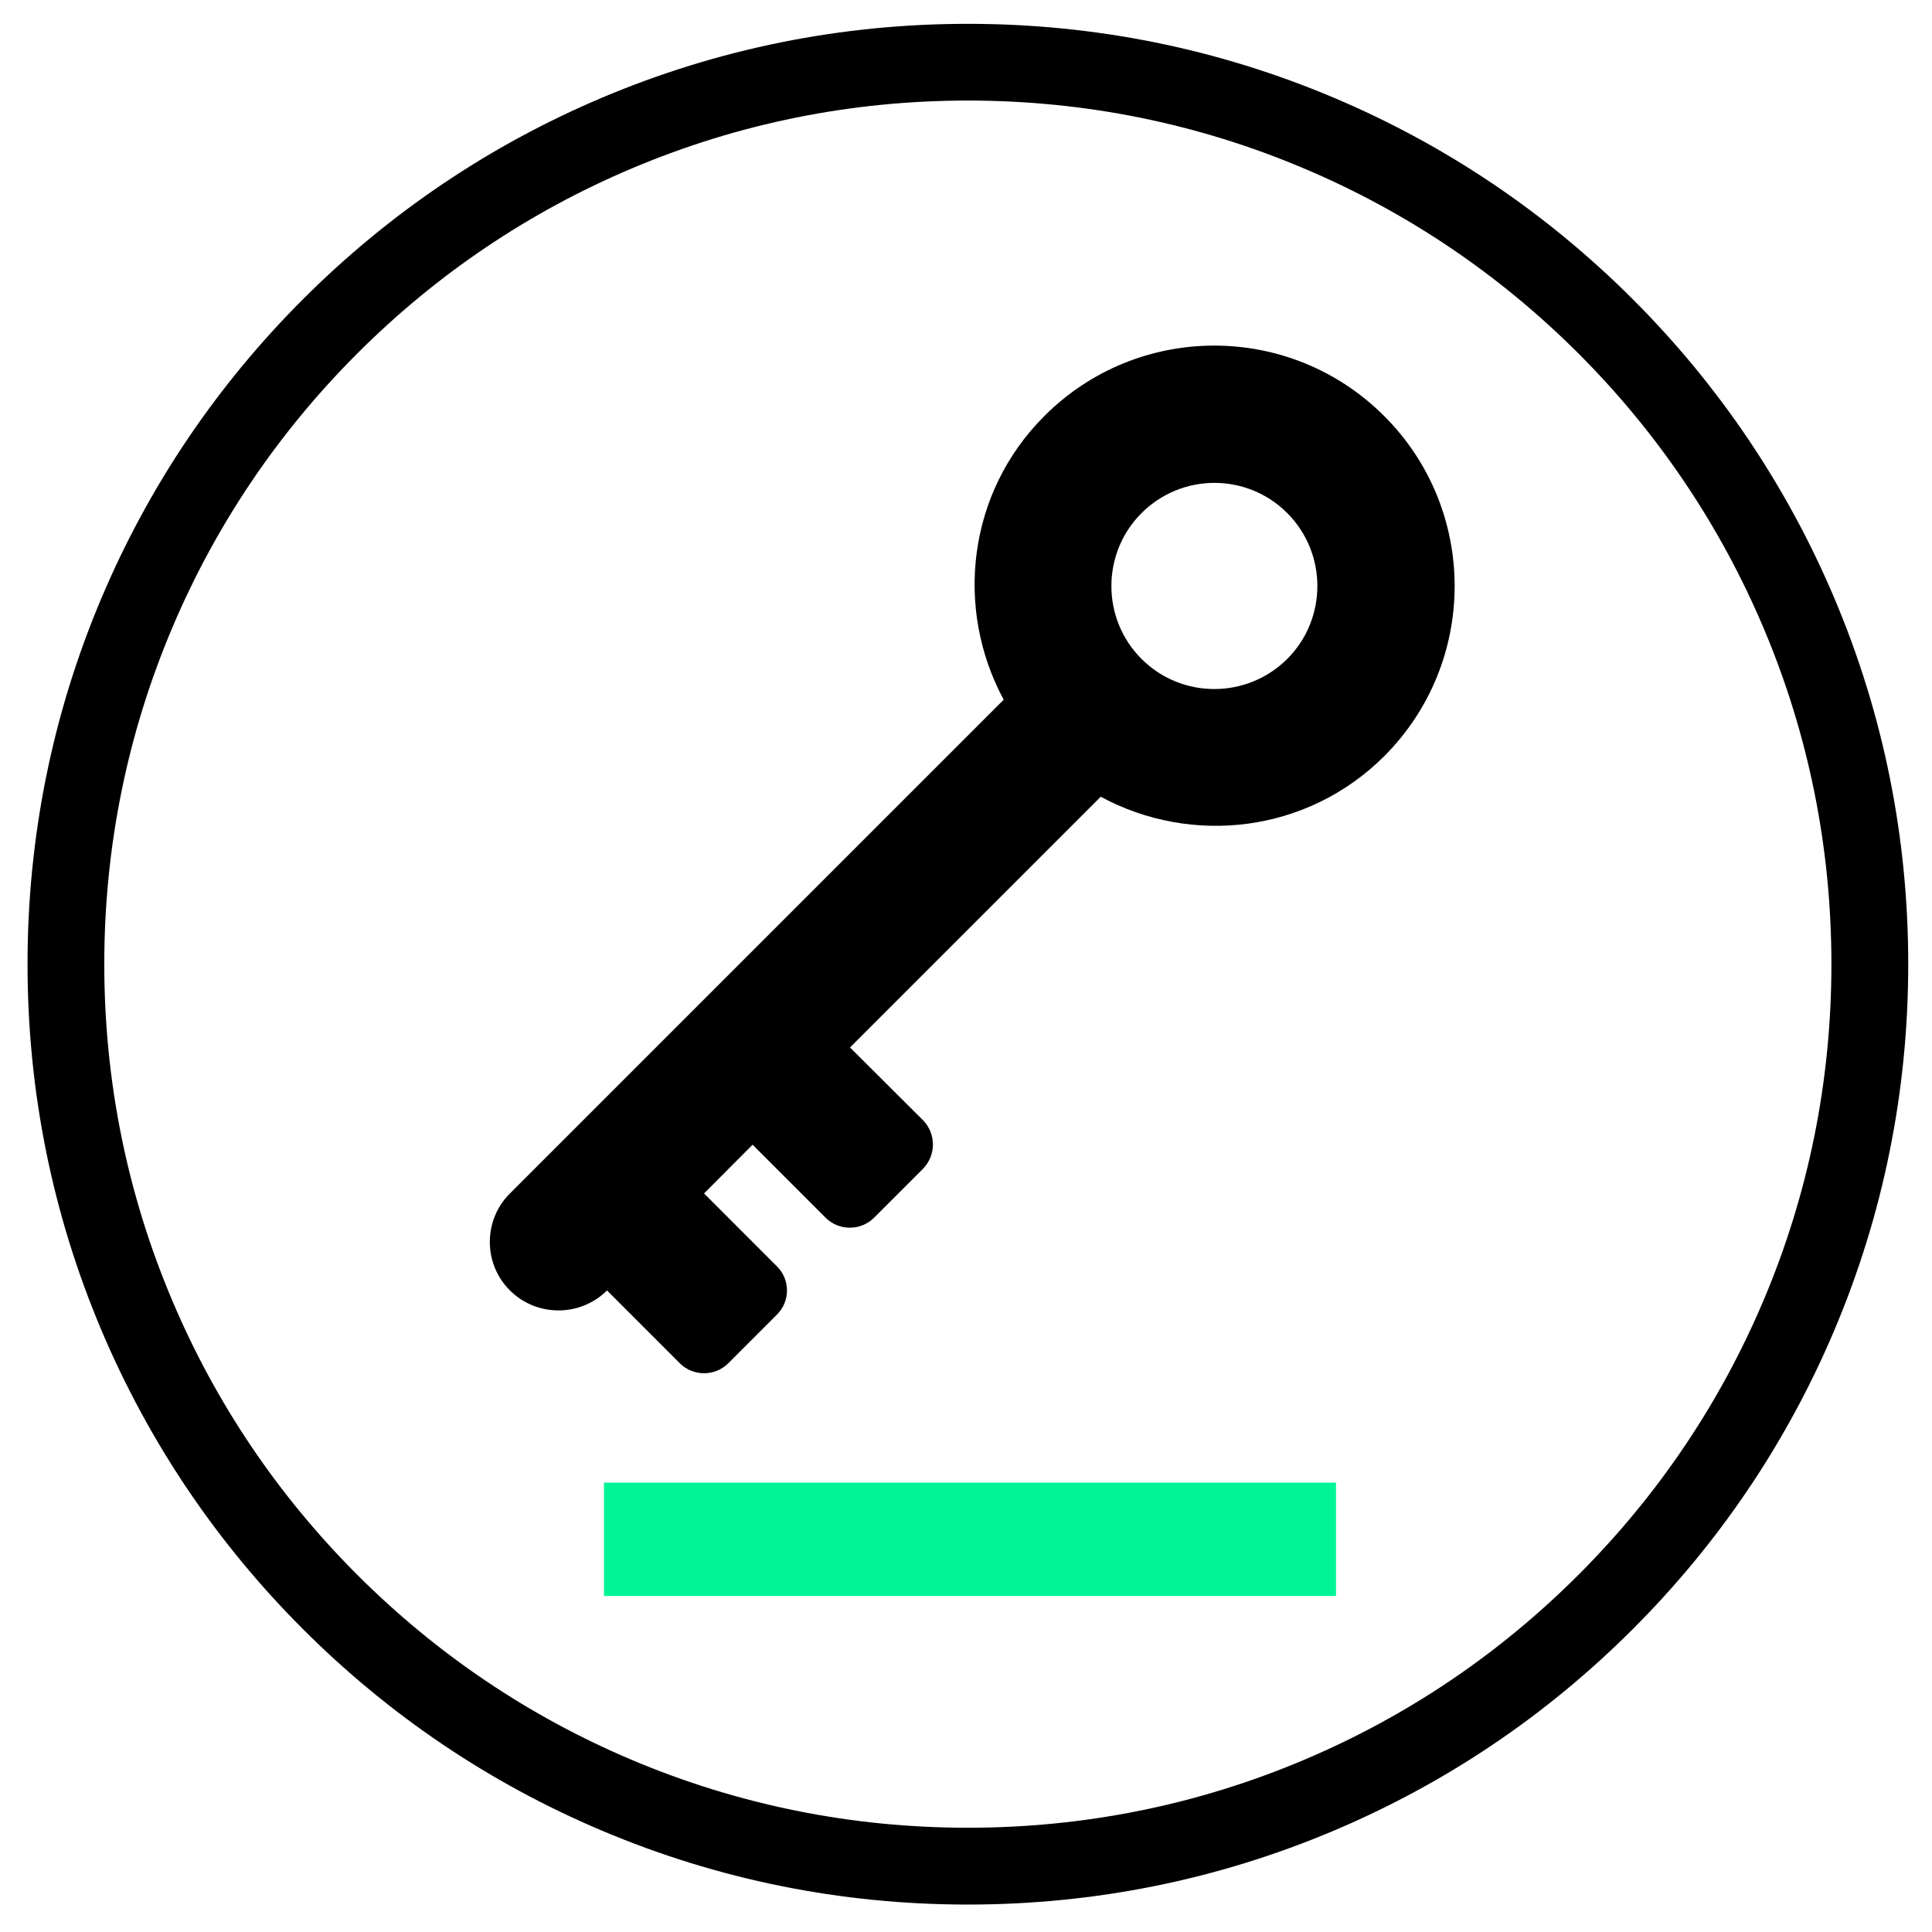
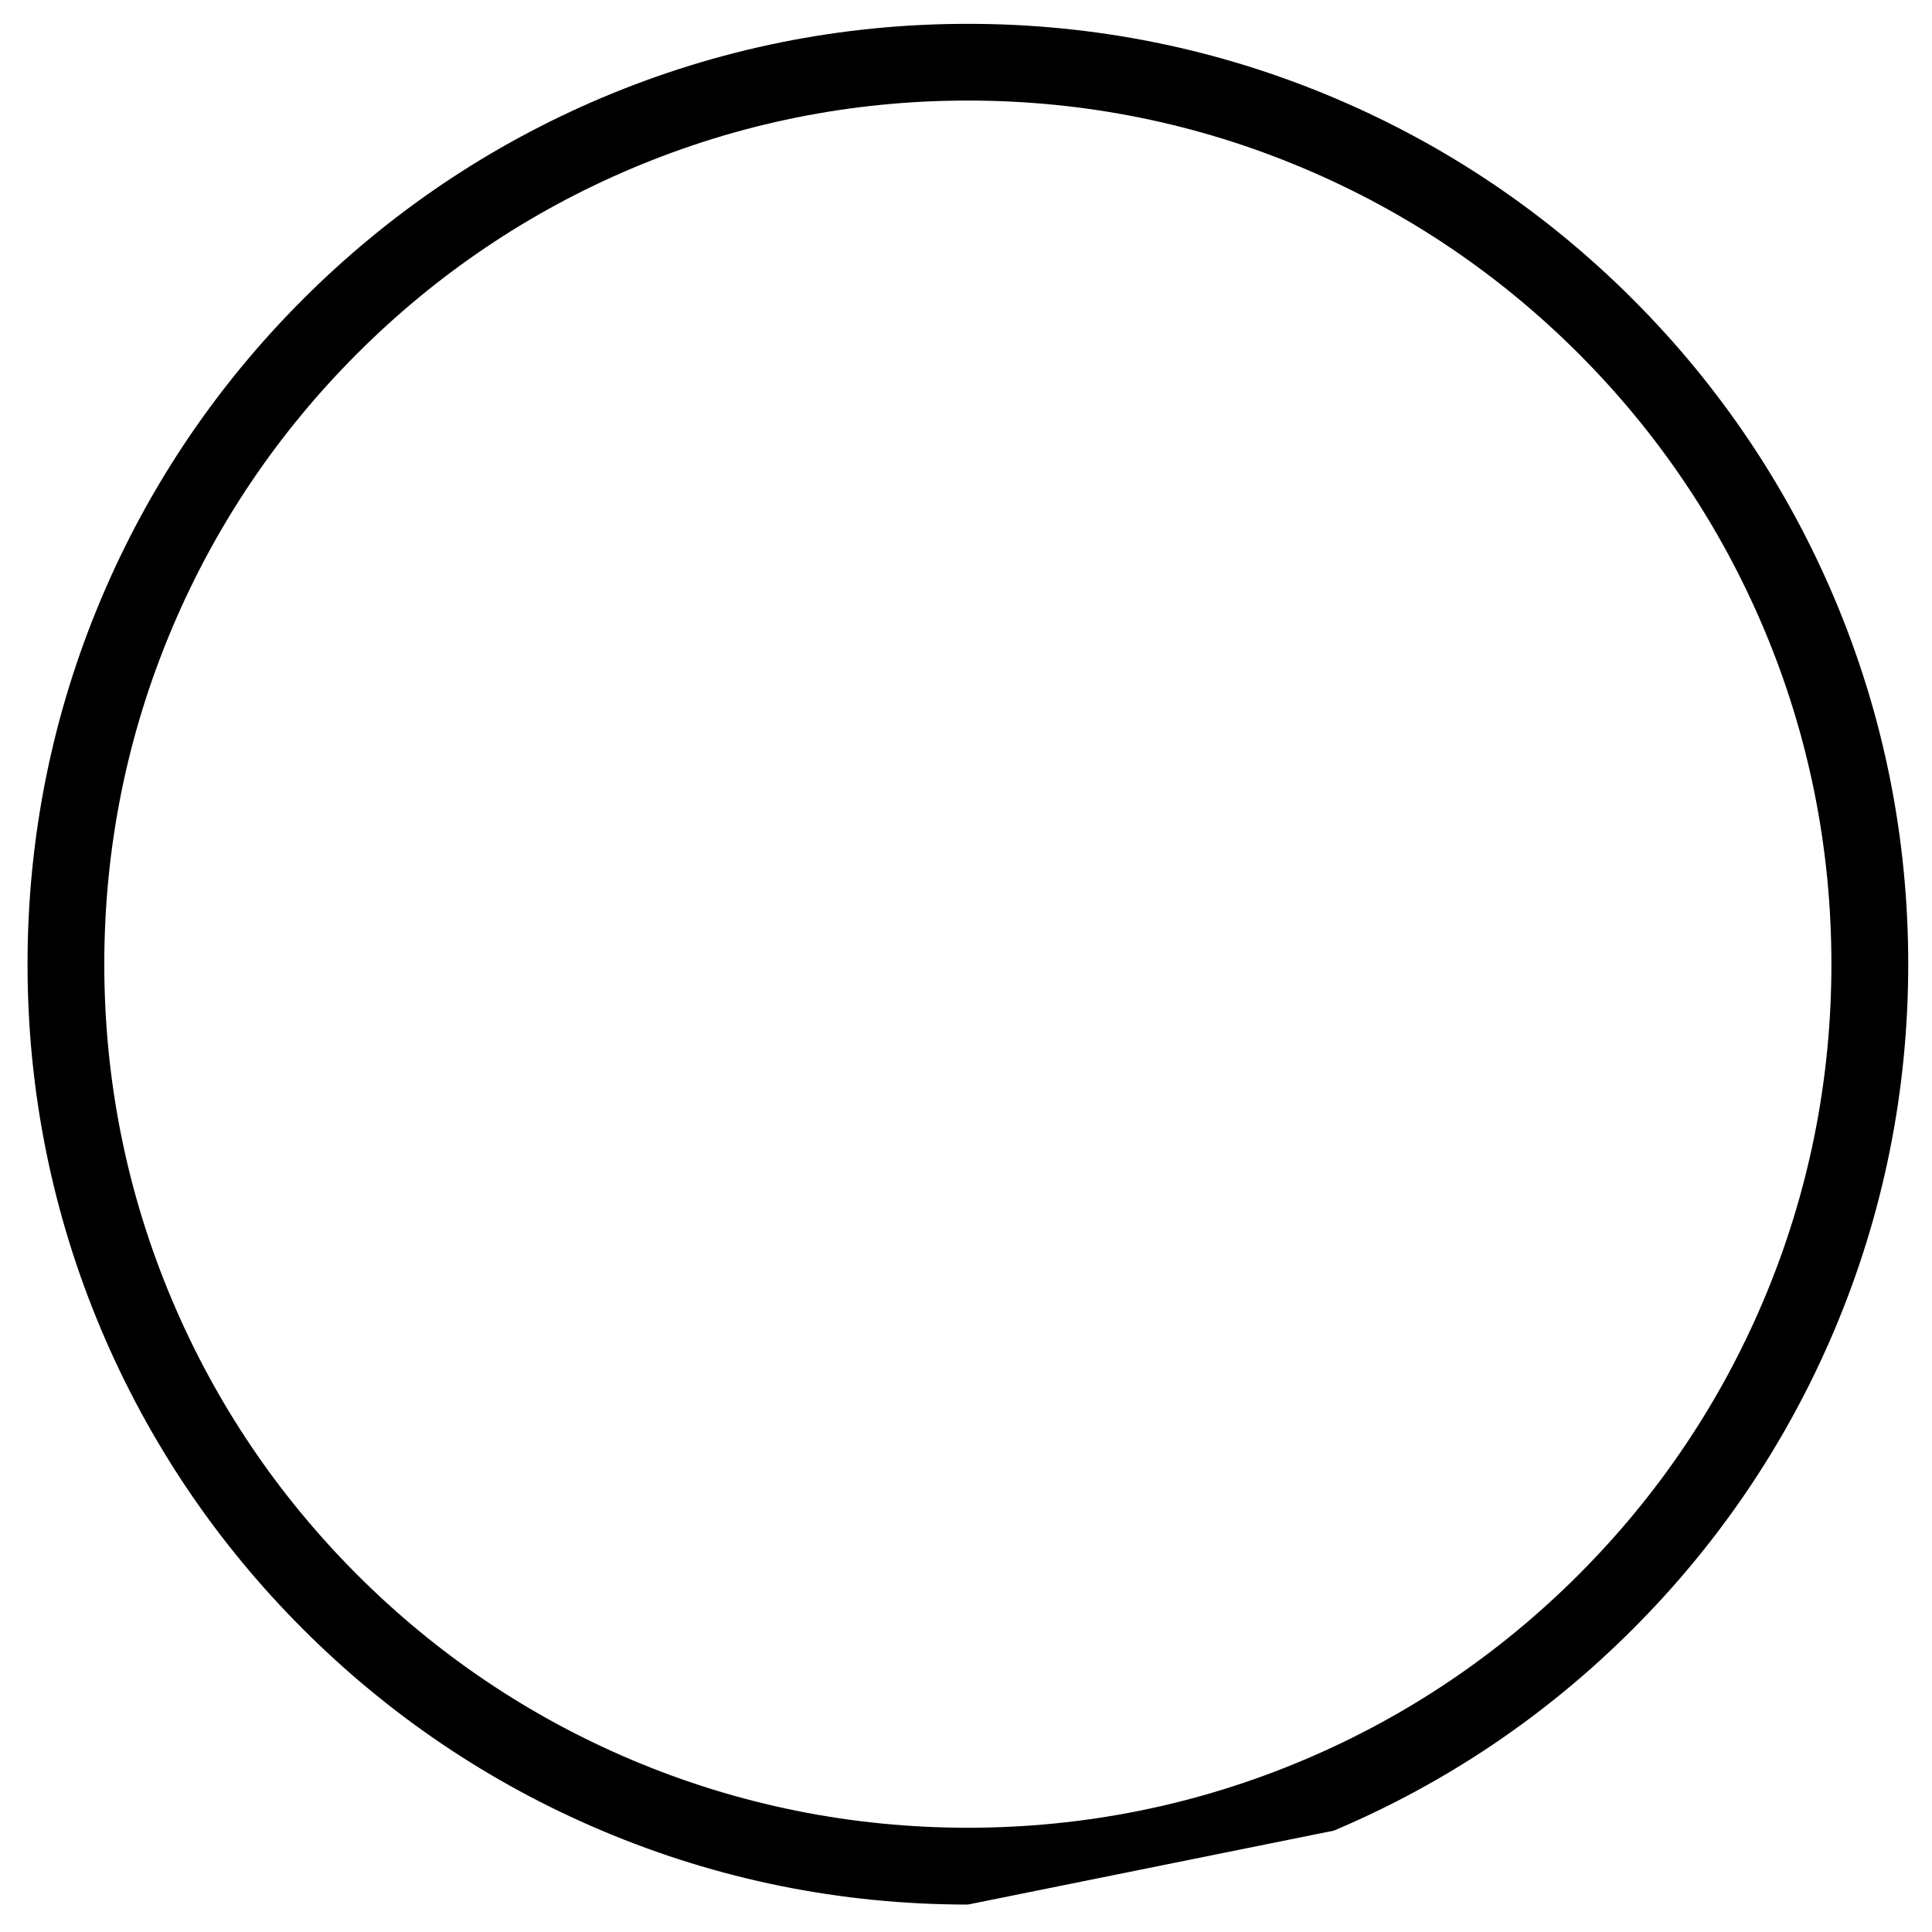
<svg xmlns="http://www.w3.org/2000/svg" version="1.1" id="Layer_1" x="0px" y="0px" width="62.174px" height="62.175px" viewBox="0 261.175 62.174 62.175" enable-background="new 0 261.175 62.174 62.175" xml:space="preserve">
-   <rect x="19.436" y="308.888" fill="#00F596" width="23.558" height="3.648" />
-   <path d="M31.147,264.411c-3.752,0-7.391,0.735-10.817,2.185c-3.309,1.399-6.281,3.403-8.834,5.956  c-2.552,2.553-4.557,5.524-5.956,8.834c-1.449,3.425-2.184,7.065-2.184,10.817s0.734,7.391,2.184,10.817  c1.399,3.309,3.404,6.281,5.956,8.833c2.553,2.553,5.525,4.558,8.834,5.957c3.426,1.448,7.065,2.184,10.817,2.184  c3.753,0,7.392-0.735,10.817-2.184c3.309-1.399,6.282-3.404,8.834-5.957c2.552-2.552,4.557-5.524,5.956-8.833  c1.449-3.427,2.183-7.065,2.183-10.817s-0.734-7.393-2.183-10.817c-1.4-3.31-3.404-6.281-5.956-8.834  c-2.553-2.553-5.525-4.557-8.834-5.956C38.539,265.146,34.9,264.411,31.147,264.411 M31.147,322.466  c-4.084,0-8.047-0.801-11.779-2.38c-3.604-1.523-6.84-3.705-9.619-6.485c-2.779-2.778-4.96-6.015-6.485-9.618  c-1.578-3.731-2.378-7.695-2.378-11.779c0-4.085,0.8-8.048,2.378-11.78c1.524-3.604,3.706-6.84,6.485-9.618  c2.779-2.779,6.016-4.961,9.619-6.485c3.732-1.578,7.695-2.379,11.779-2.379c4.085,0,8.048,0.801,11.78,2.379  c3.604,1.524,6.84,3.706,9.619,6.485c2.779,2.778,4.96,6.015,6.485,9.618c1.579,3.732,2.378,7.695,2.378,11.78  c0,4.084-0.8,8.048-2.378,11.779c-1.524,3.604-3.706,6.84-6.485,9.618c-2.779,2.78-6.016,4.962-9.619,6.485  C39.195,321.665,35.232,322.466,31.147,322.466" />
-   <path d="M29.703,297.224l-2.349-2.341l8.068-8.068c2.93,1.582,6.646,1.167,9.126-1.307c3.019-3.025,3.019-7.923,0-10.941  c-3.025-3.027-7.924-3.027-10.943,0c-2.473,2.473-2.887,6.195-1.305,9.125l-15.889,15.889c-0.864,0.856-0.864,2.267,0,3.122  c0.856,0.857,2.266,0.857,3.123,0l2.342,2.343c0.429,0.429,1.133,0.429,1.562,0l1.561-1.562c0.436-0.428,0.436-1.132,0-1.56  l-2.342-2.343l1.562-1.568l2.349,2.349c0.428,0.429,1.133,0.429,1.561,0l1.562-1.561C30.131,298.358,30.131,297.661,29.703,297.224z   M36.735,277.688c1.299-1.298,3.399-1.298,4.691,0c1.291,1.293,1.291,3.399,0,4.691c-1.299,1.293-3.399,1.293-4.691,0  C35.443,281.088,35.443,278.981,36.735,277.688z" />
+   <path d="M31.147,264.411c-3.752,0-7.391,0.735-10.817,2.185c-3.309,1.399-6.281,3.403-8.834,5.956  c-2.552,2.553-4.557,5.524-5.956,8.834c-1.449,3.425-2.184,7.065-2.184,10.817s0.734,7.391,2.184,10.817  c1.399,3.309,3.404,6.281,5.956,8.833c2.553,2.553,5.525,4.558,8.834,5.957c3.426,1.448,7.065,2.184,10.817,2.184  c3.753,0,7.392-0.735,10.817-2.184c3.309-1.399,6.282-3.404,8.834-5.957c2.552-2.552,4.557-5.524,5.956-8.833  c1.449-3.427,2.183-7.065,2.183-10.817s-0.734-7.393-2.183-10.817c-1.4-3.31-3.404-6.281-5.956-8.834  c-2.553-2.553-5.525-4.557-8.834-5.956C38.539,265.146,34.9,264.411,31.147,264.411 M31.147,322.466  c-4.084,0-8.047-0.801-11.779-2.38c-3.604-1.523-6.84-3.705-9.619-6.485c-2.779-2.778-4.96-6.015-6.485-9.618  c-1.578-3.731-2.378-7.695-2.378-11.779c0-4.085,0.8-8.048,2.378-11.78c1.524-3.604,3.706-6.84,6.485-9.618  c2.779-2.779,6.016-4.961,9.619-6.485c3.732-1.578,7.695-2.379,11.779-2.379c4.085,0,8.048,0.801,11.78,2.379  c3.604,1.524,6.84,3.706,9.619,6.485c2.779,2.778,4.96,6.015,6.485,9.618c1.579,3.732,2.378,7.695,2.378,11.78  c0,4.084-0.8,8.048-2.378,11.779c-1.524,3.604-3.706,6.84-6.485,9.618c-2.779,2.78-6.016,4.962-9.619,6.485  " />
</svg>